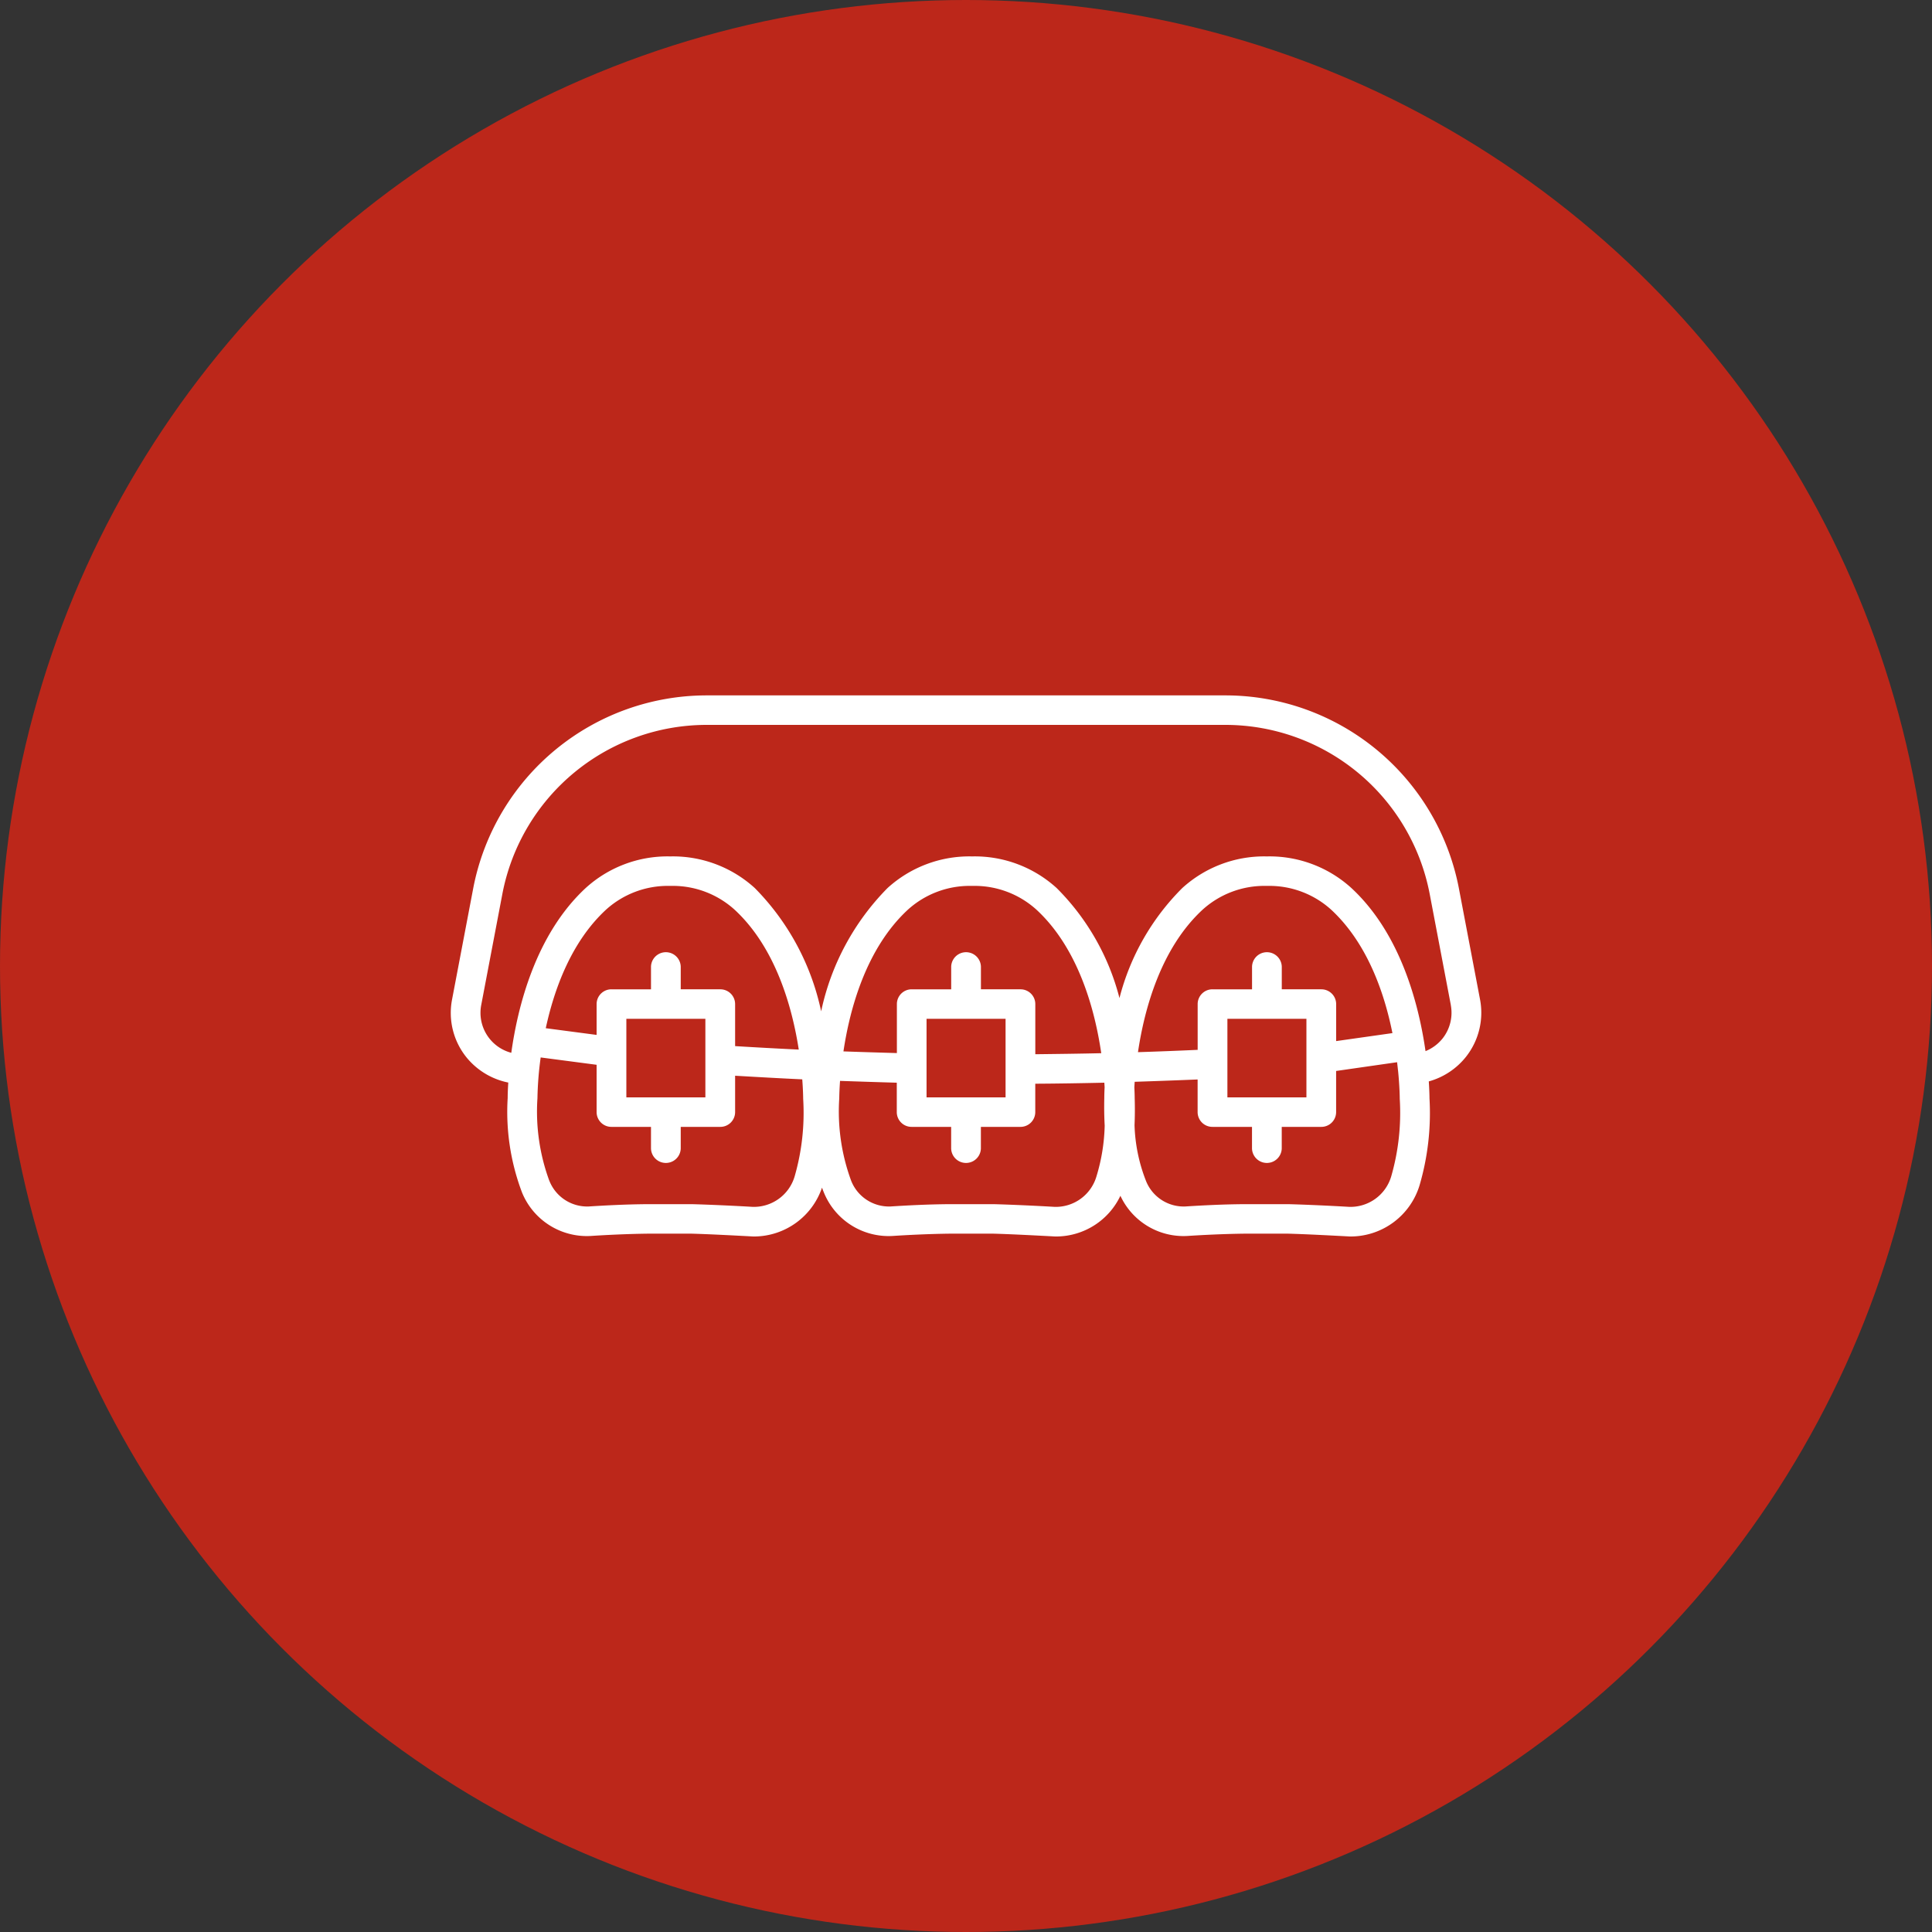
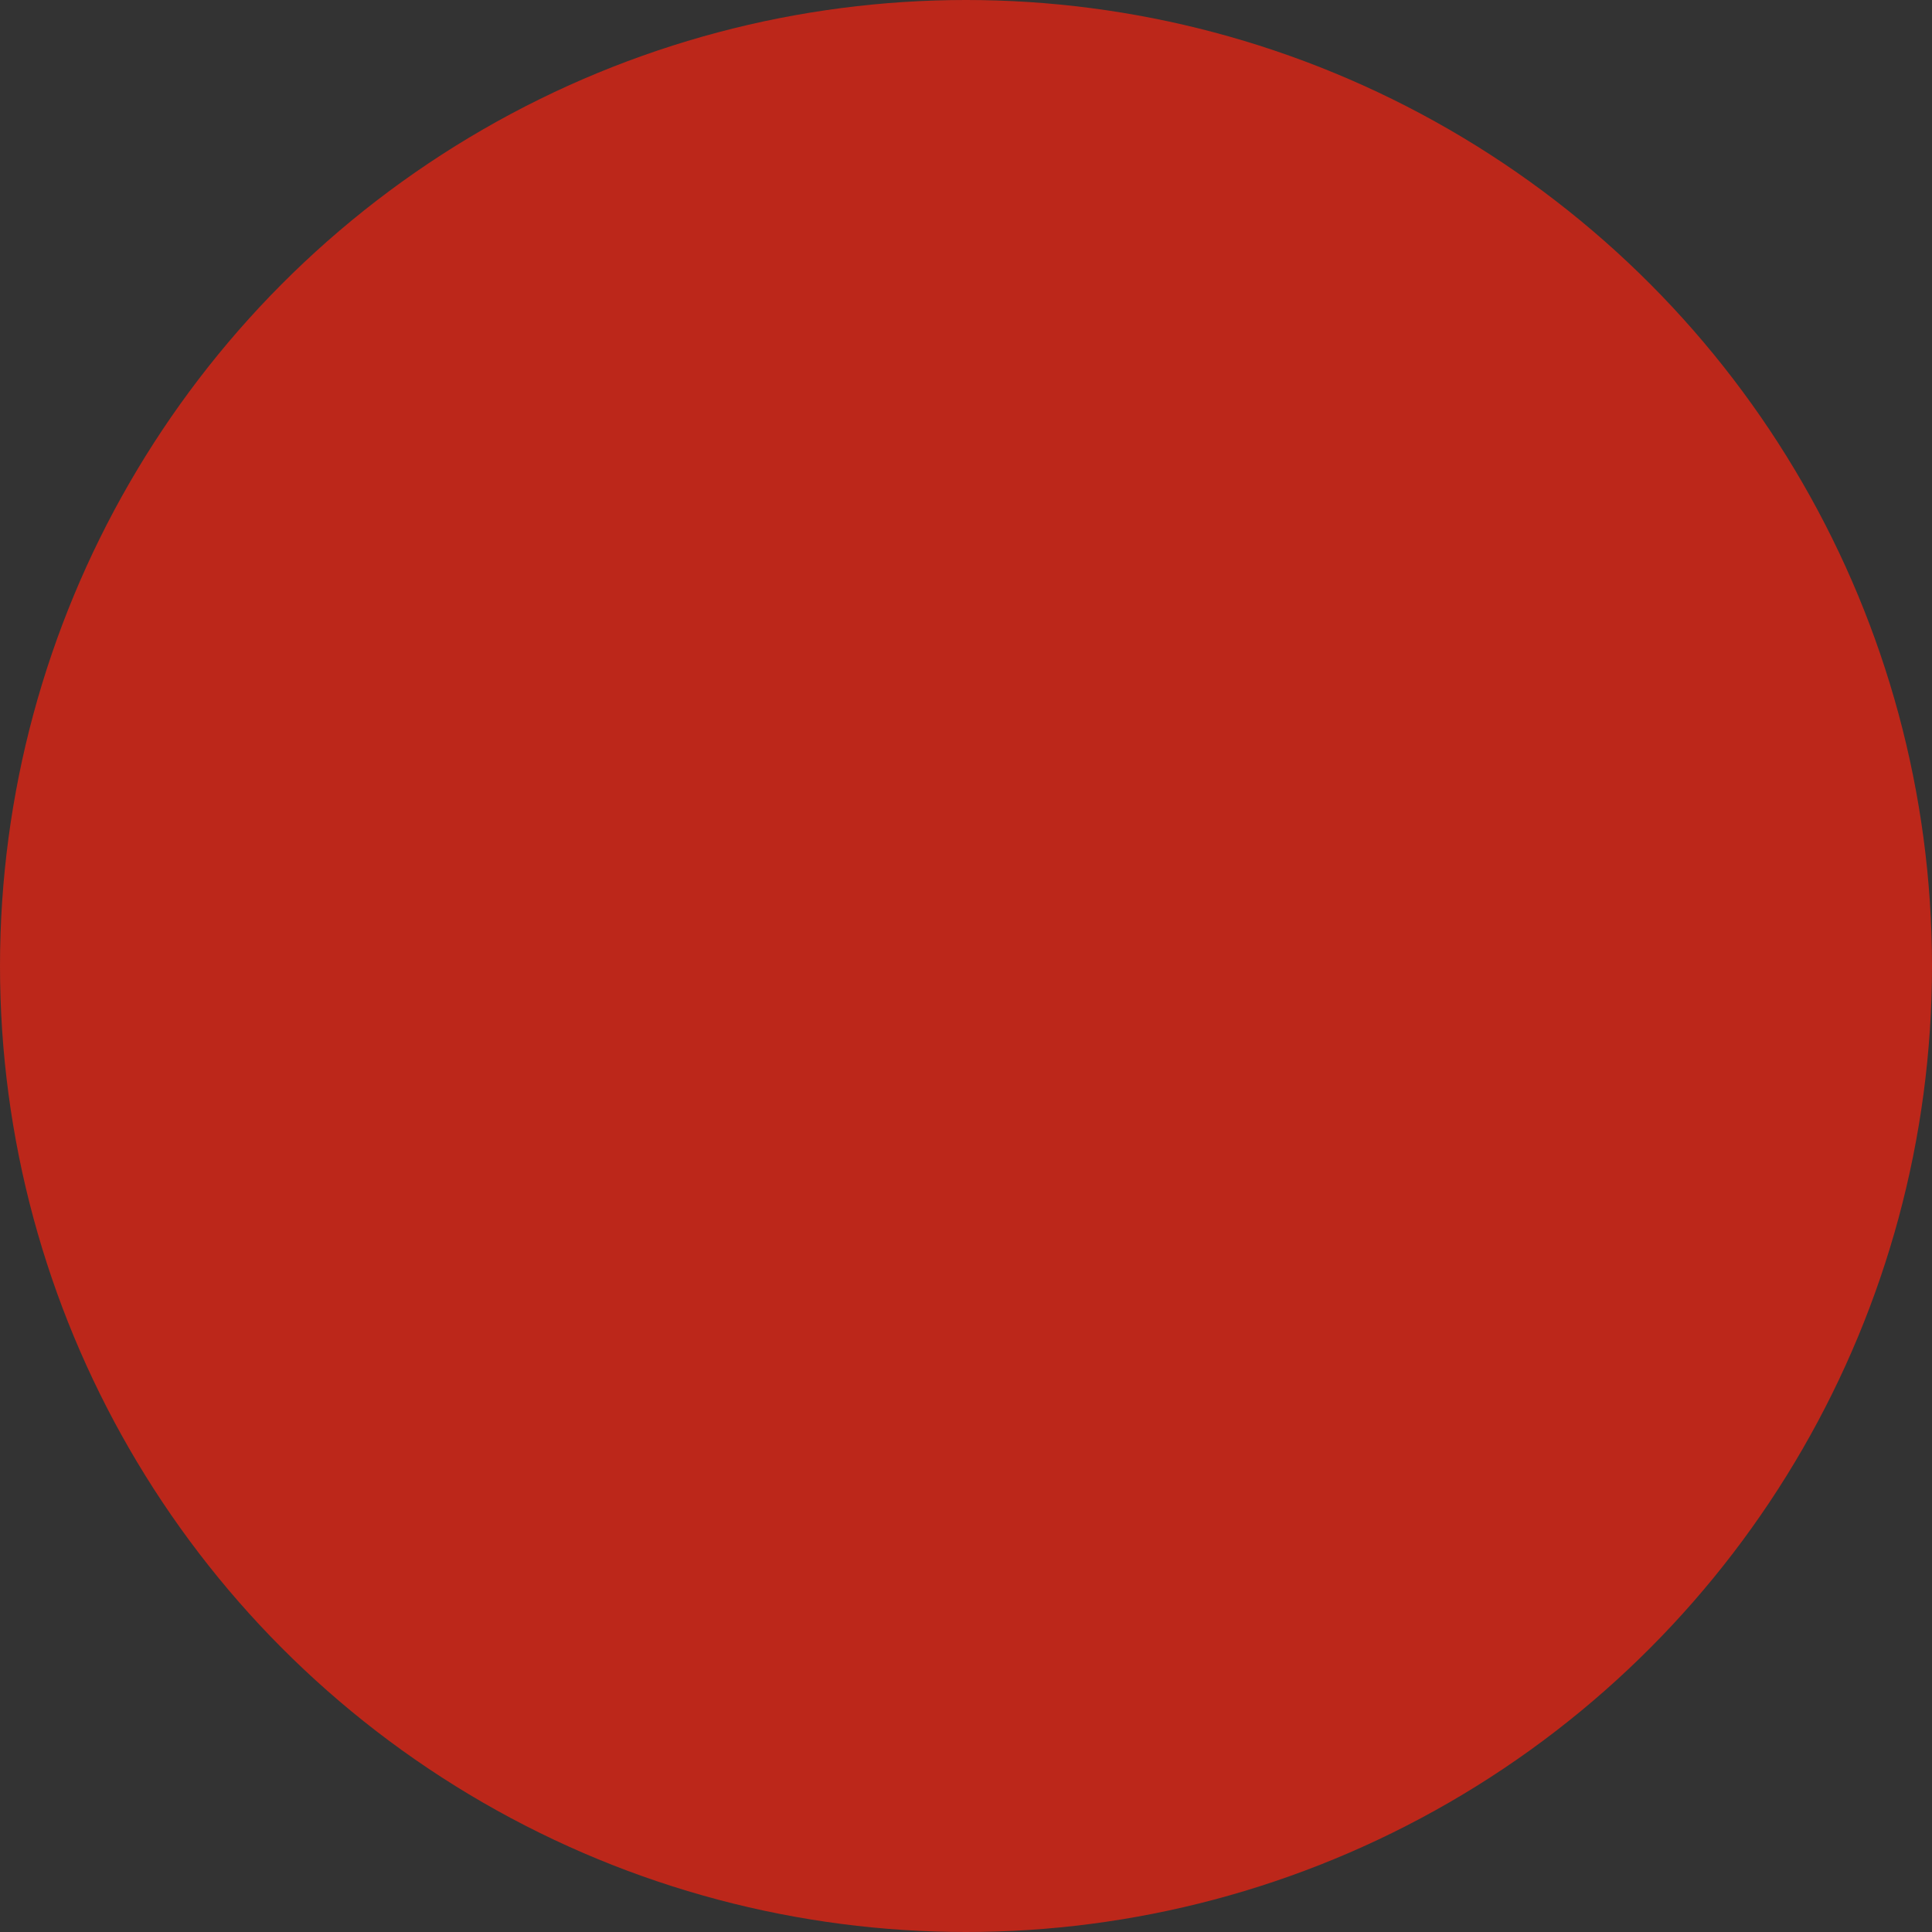
<svg xmlns="http://www.w3.org/2000/svg" id="_07.svg" data-name="07.svg" width="150" height="150" viewBox="0 0 150 150">
  <rect x="0" y="0" width="150" height="150" fill="#333333" stroke="none" />
  <defs>
    <style>
      .cls-1 {
        fill: #bc271a;
      }

      .cls-2 {
        fill: #fff;
        fill-rule: evenodd;
      }
    </style>
  </defs>
  <circle id="楕円形_1" data-name="楕円形 1" class="cls-1" cx="75" cy="75" r="75" />
-   <path id="シェイプ_4" data-name="シェイプ 4" class="cls-2" d="M245.819,8152.05a5.587,5.587,0,0,1-2.888,1.91c0.05,0.75.054,1.23,0.054,1.31a19.943,19.943,0,0,1-.778,6.78,5.6,5.6,0,0,1-5.279,3.95c-0.1,0-.2,0-0.308-0.01-1.328-.07-3.211-0.17-4.644-0.21H228.72c-1.787.02-3.454,0.11-4.539,0.18a5.4,5.4,0,0,1-5.193-3.12,5.535,5.535,0,0,1-4.944,3.16c-0.1,0-.205,0-0.309-0.01-1.328-.07-3.211-0.17-4.644-0.21h-3.256c-1.787.02-3.454,0.11-4.539,0.18a5.427,5.427,0,0,1-5.332-3.38c-0.051-.12-0.1-0.25-0.144-0.37a5.59,5.59,0,0,1-5.213,3.79c-0.1,0-.205,0-0.309-0.01-1.327-.07-3.21-0.17-4.643-0.21H182.4c-1.787.02-3.455,0.11-4.539,0.18a5.434,5.434,0,0,1-5.333-3.38,17.662,17.662,0,0,1-1.112-7.33c0-.08,0-0.51.047-1.2a5.606,5.606,0,0,1-3.19-1.89,5.491,5.491,0,0,1-1.175-4.56l1.652-8.68a18.463,18.463,0,0,1,18.154-14.93h40.2a18.465,18.465,0,0,1,18.154,14.93l1.652,8.68A5.518,5.518,0,0,1,245.819,8152.05Zm-25.734,5.31a12.853,12.853,0,0,0,.883,4.31,3.149,3.149,0,0,0,3.058,2c1.116-.07,2.832-0.17,4.676-0.18h3.305c1.493,0.04,3.4.13,4.744,0.21a3.3,3.3,0,0,0,3.267-2.38,17.8,17.8,0,0,0,.658-6.01c0-.13-0.009-0.97-0.134-2.22,0-.01-0.006-0.01-0.007-0.02s0-.01,0-0.02c-0.019-.18-0.041-0.38-0.065-0.58l-4.734.68v3.2a1.147,1.147,0,0,1-1.154,1.14h-3.068v1.68a1.155,1.155,0,0,1-2.309,0v-1.68h-3.067a1.147,1.147,0,0,1-1.155-1.14v-2.54q-2.437.1-4.886,0.18c-0.01.15-.02,0.3-0.026,0.43,0.024,0.48.026,0.79,0.026,0.85C220.12,8156,220.113,8156.7,220.085,8157.36Zm6.056-10.55h3.067v-1.76a1.155,1.155,0,0,1,2.309,0v1.76h3.068a1.147,1.147,0,0,1,1.154,1.14v2.88l4.369-.62c-0.626-3.12-1.949-6.98-4.754-9.58a7.151,7.151,0,0,0-4.886-1.85h-0.215a7.153,7.153,0,0,0-4.887,1.85c-3.274,3.03-4.53,7.79-5.014,11.06q2.322-.075,4.634-0.18v-3.56A1.147,1.147,0,0,1,226.141,8146.81Zm1.154,2.29v6.1h6.135v-6.1H227.3Zm-29.212,12.57a3.154,3.154,0,0,0,3.059,2c1.115-.07,2.831-0.17,4.675-0.18h3.305c1.493,0.04,3.4.13,4.744,0.21a3.293,3.293,0,0,0,3.267-2.38,14.6,14.6,0,0,0,.635-3.93c-0.038-.68-0.048-1.39-0.031-2.14,0-.07,0-0.36.025-0.83-0.006-.11-0.014-0.23-0.022-0.36-1.792.04-3.579,0.07-5.362,0.08v2.21a1.147,1.147,0,0,1-1.154,1.14h-3.068v1.68a1.155,1.155,0,0,1-2.309,0v-1.68H202.78a1.146,1.146,0,0,1-1.154-1.14v-2.29c-1.466-.04-2.934-0.09-4.405-0.14-0.055.76-.061,1.27-0.061,1.35A15.567,15.567,0,0,0,198.083,8161.67Zm4.7-14.86h3.067v-1.76a1.155,1.155,0,0,1,2.309,0v1.76h3.068a1.147,1.147,0,0,1,1.154,1.14v3.9c1.7-.02,3.409-0.04,5.119-0.08-0.477-3.27-1.729-8.09-5.027-11.14a7.155,7.155,0,0,0-4.887-1.85h-0.215a7.151,7.151,0,0,0-4.886,1.85c-3.25,3.01-4.513,7.73-5,11,1.385,0.05,2.768.09,4.149,0.13v-3.81A1.146,1.146,0,0,1,202.78,8146.81Zm1.154,2.29v6.1h6.135v-6.1h-6.135Zm-29.287,12.57a3.153,3.153,0,0,0,3.058,2c1.115-.07,2.832-0.17,4.676-0.18h3.305c1.492,0.04,3.4.13,4.744,0.21a3.3,3.3,0,0,0,3.267-2.38,17.8,17.8,0,0,0,.658-6.01c0-.1-0.007-0.67-0.071-1.51-1.742-.08-3.48-0.18-5.213-0.28v2.83a1.147,1.147,0,0,1-1.154,1.14h-3.068v1.68a1.155,1.155,0,0,1-2.309,0v-1.68h-3.068a1.147,1.147,0,0,1-1.154-1.14v-3.68l-4.343-.57a26.161,26.161,0,0,0-.251,3.17A15.567,15.567,0,0,0,174.647,8161.67Zm4.825-14.86h3.068v-1.76a1.155,1.155,0,0,1,2.309,0v1.76h3.068a1.147,1.147,0,0,1,1.154,1.14v3.27q2.465,0.15,4.942.27c-0.508-3.27-1.779-7.9-4.98-10.86a7.151,7.151,0,0,0-4.887-1.85h-0.214a7.151,7.151,0,0,0-4.887,1.85c-2.692,2.49-4.018,6.16-4.675,9.2l3.948,0.52v-2.4A1.147,1.147,0,0,1,179.472,8146.81Zm7.29,8.39v-6.1h-6.135v6.1h6.135Zm57.877-7.17-1.652-8.68a16.161,16.161,0,0,0-15.886-13.07H186.9a16.161,16.161,0,0,0-15.886,13.07l-1.652,8.68a3.211,3.211,0,0,0,2.335,3.71c0.5-3.61,1.9-9.2,5.771-12.79a9.442,9.442,0,0,1,6.461-2.46h0.214a9.442,9.442,0,0,1,6.461,2.46,19.286,19.286,0,0,1,5.15,9.57,19.314,19.314,0,0,1,5.151-9.57,9.439,9.439,0,0,1,6.46-2.46h0.215a9.443,9.443,0,0,1,6.461,2.46,18.588,18.588,0,0,1,4.874,8.54,18.572,18.572,0,0,1,4.875-8.54,9.439,9.439,0,0,1,6.46-2.46h0.215a9.439,9.439,0,0,1,6.46,2.46c3.823,3.54,5.232,9.03,5.752,12.66a3.276,3.276,0,0,0,1.322-.98A3.223,3.223,0,0,0,244.639,8148.03Z" transform="translate(-132 -8070)" />
</svg>